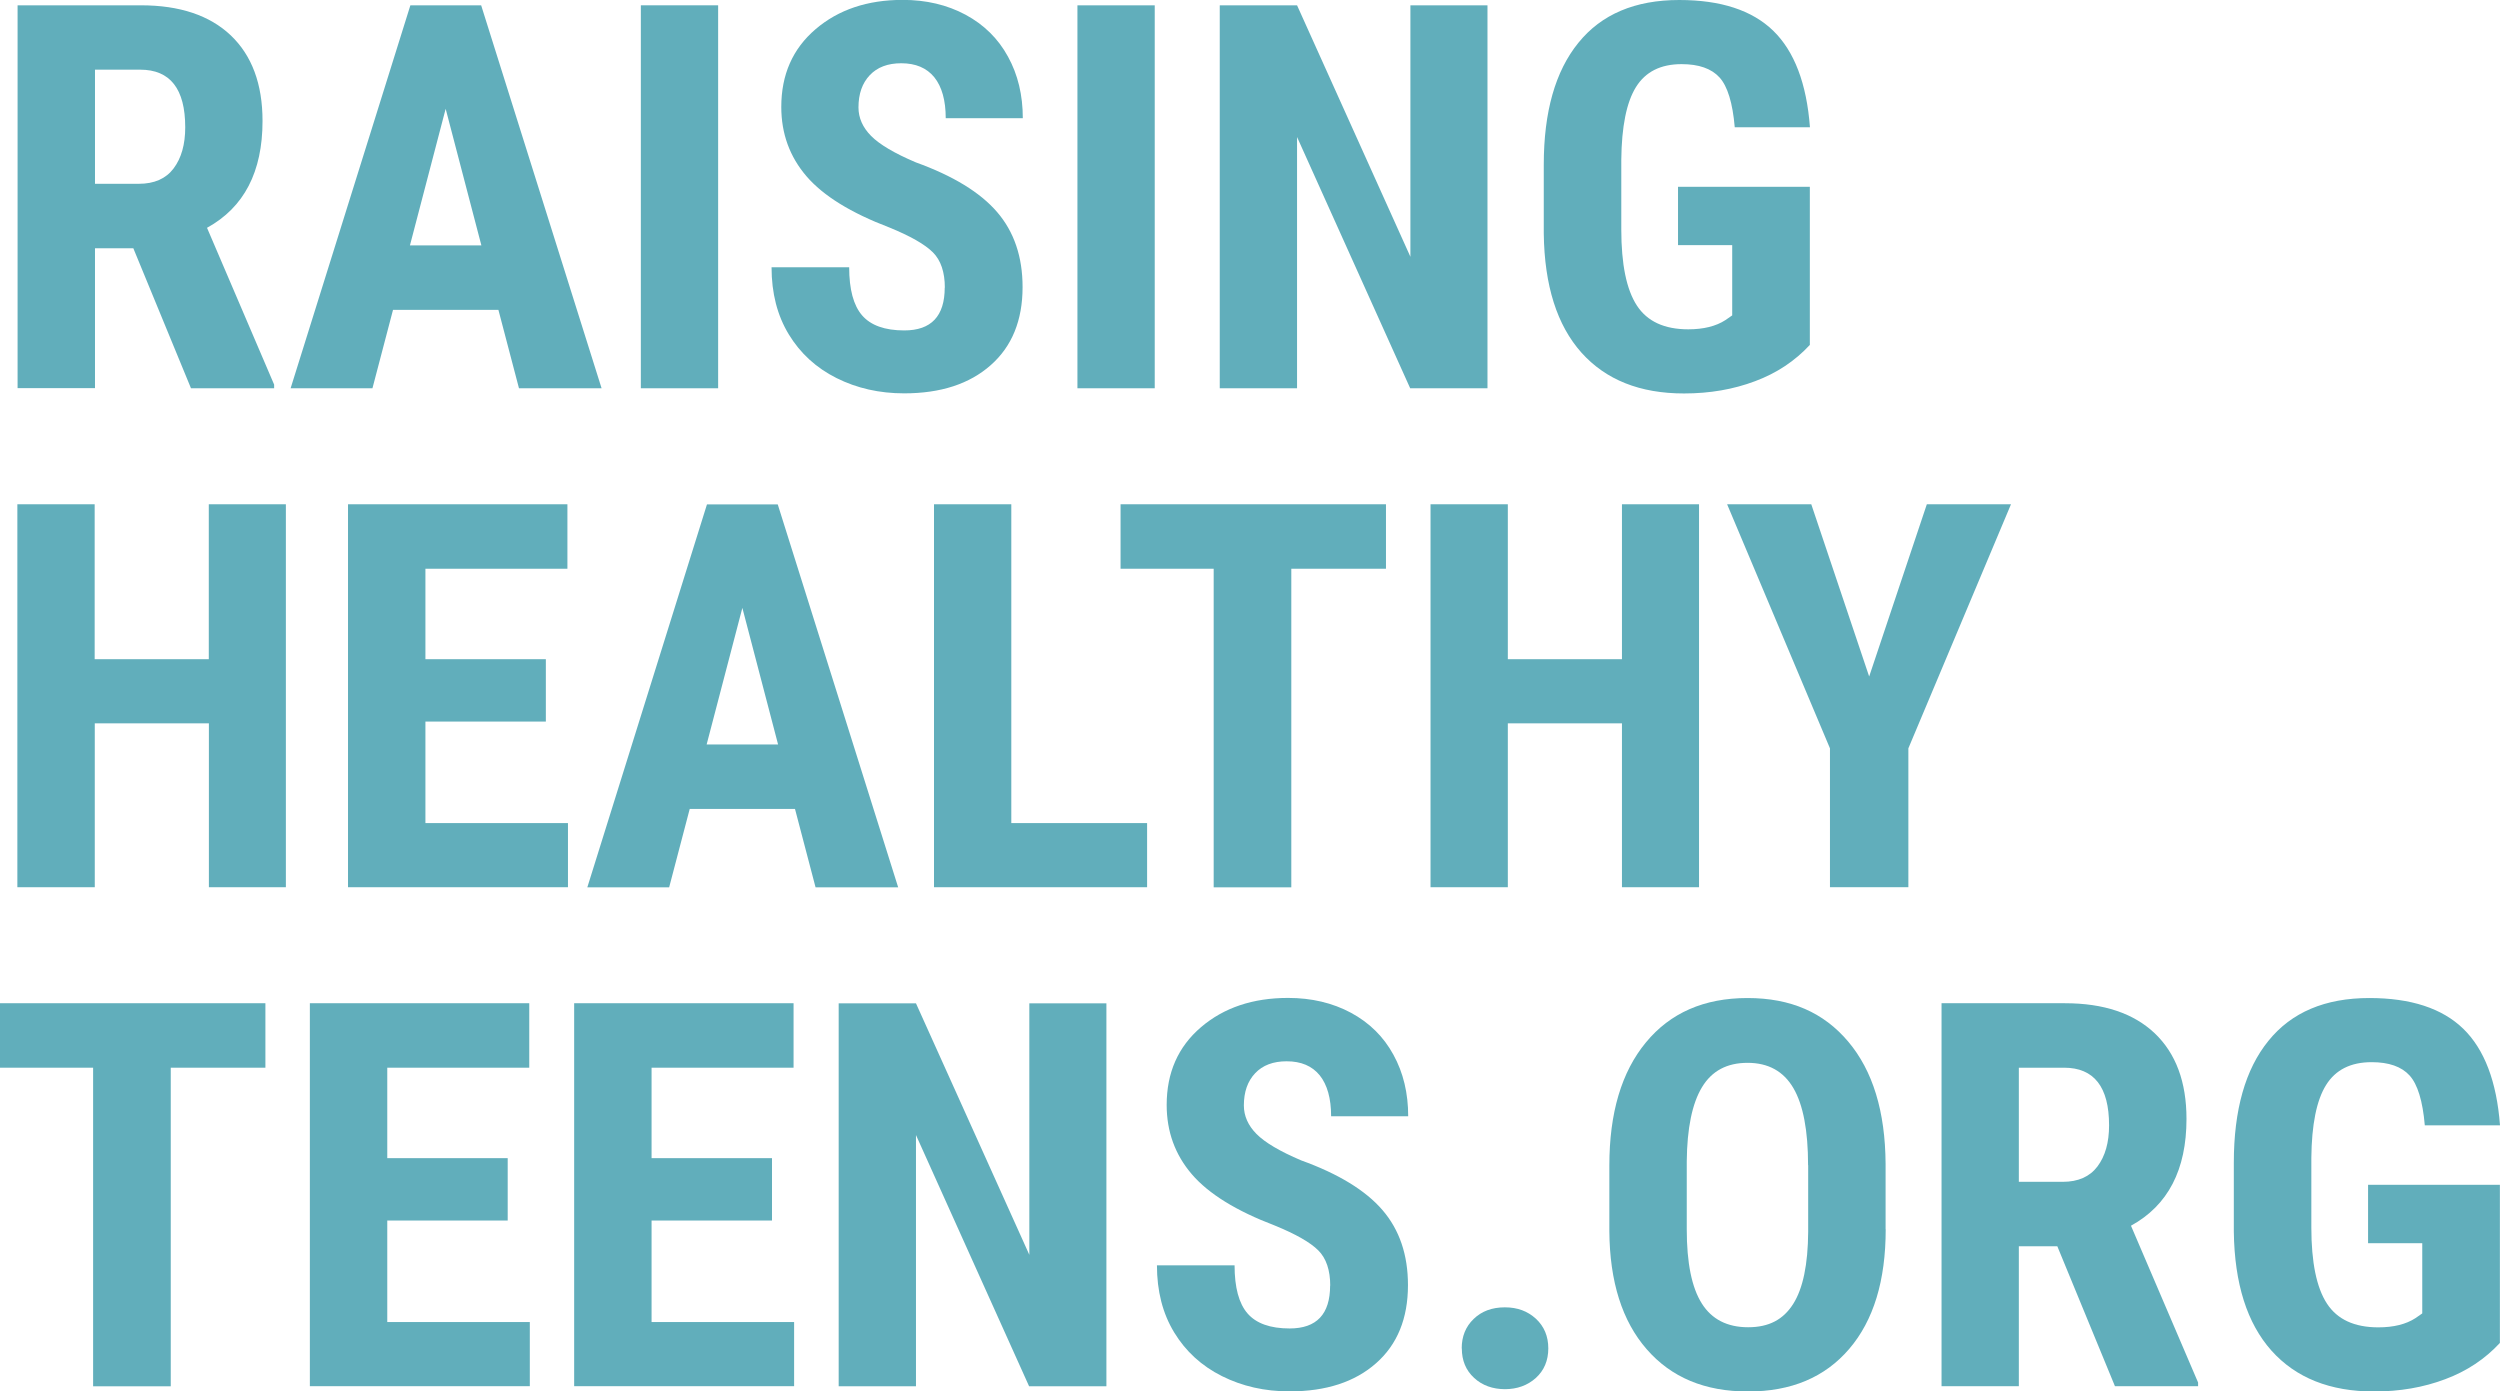
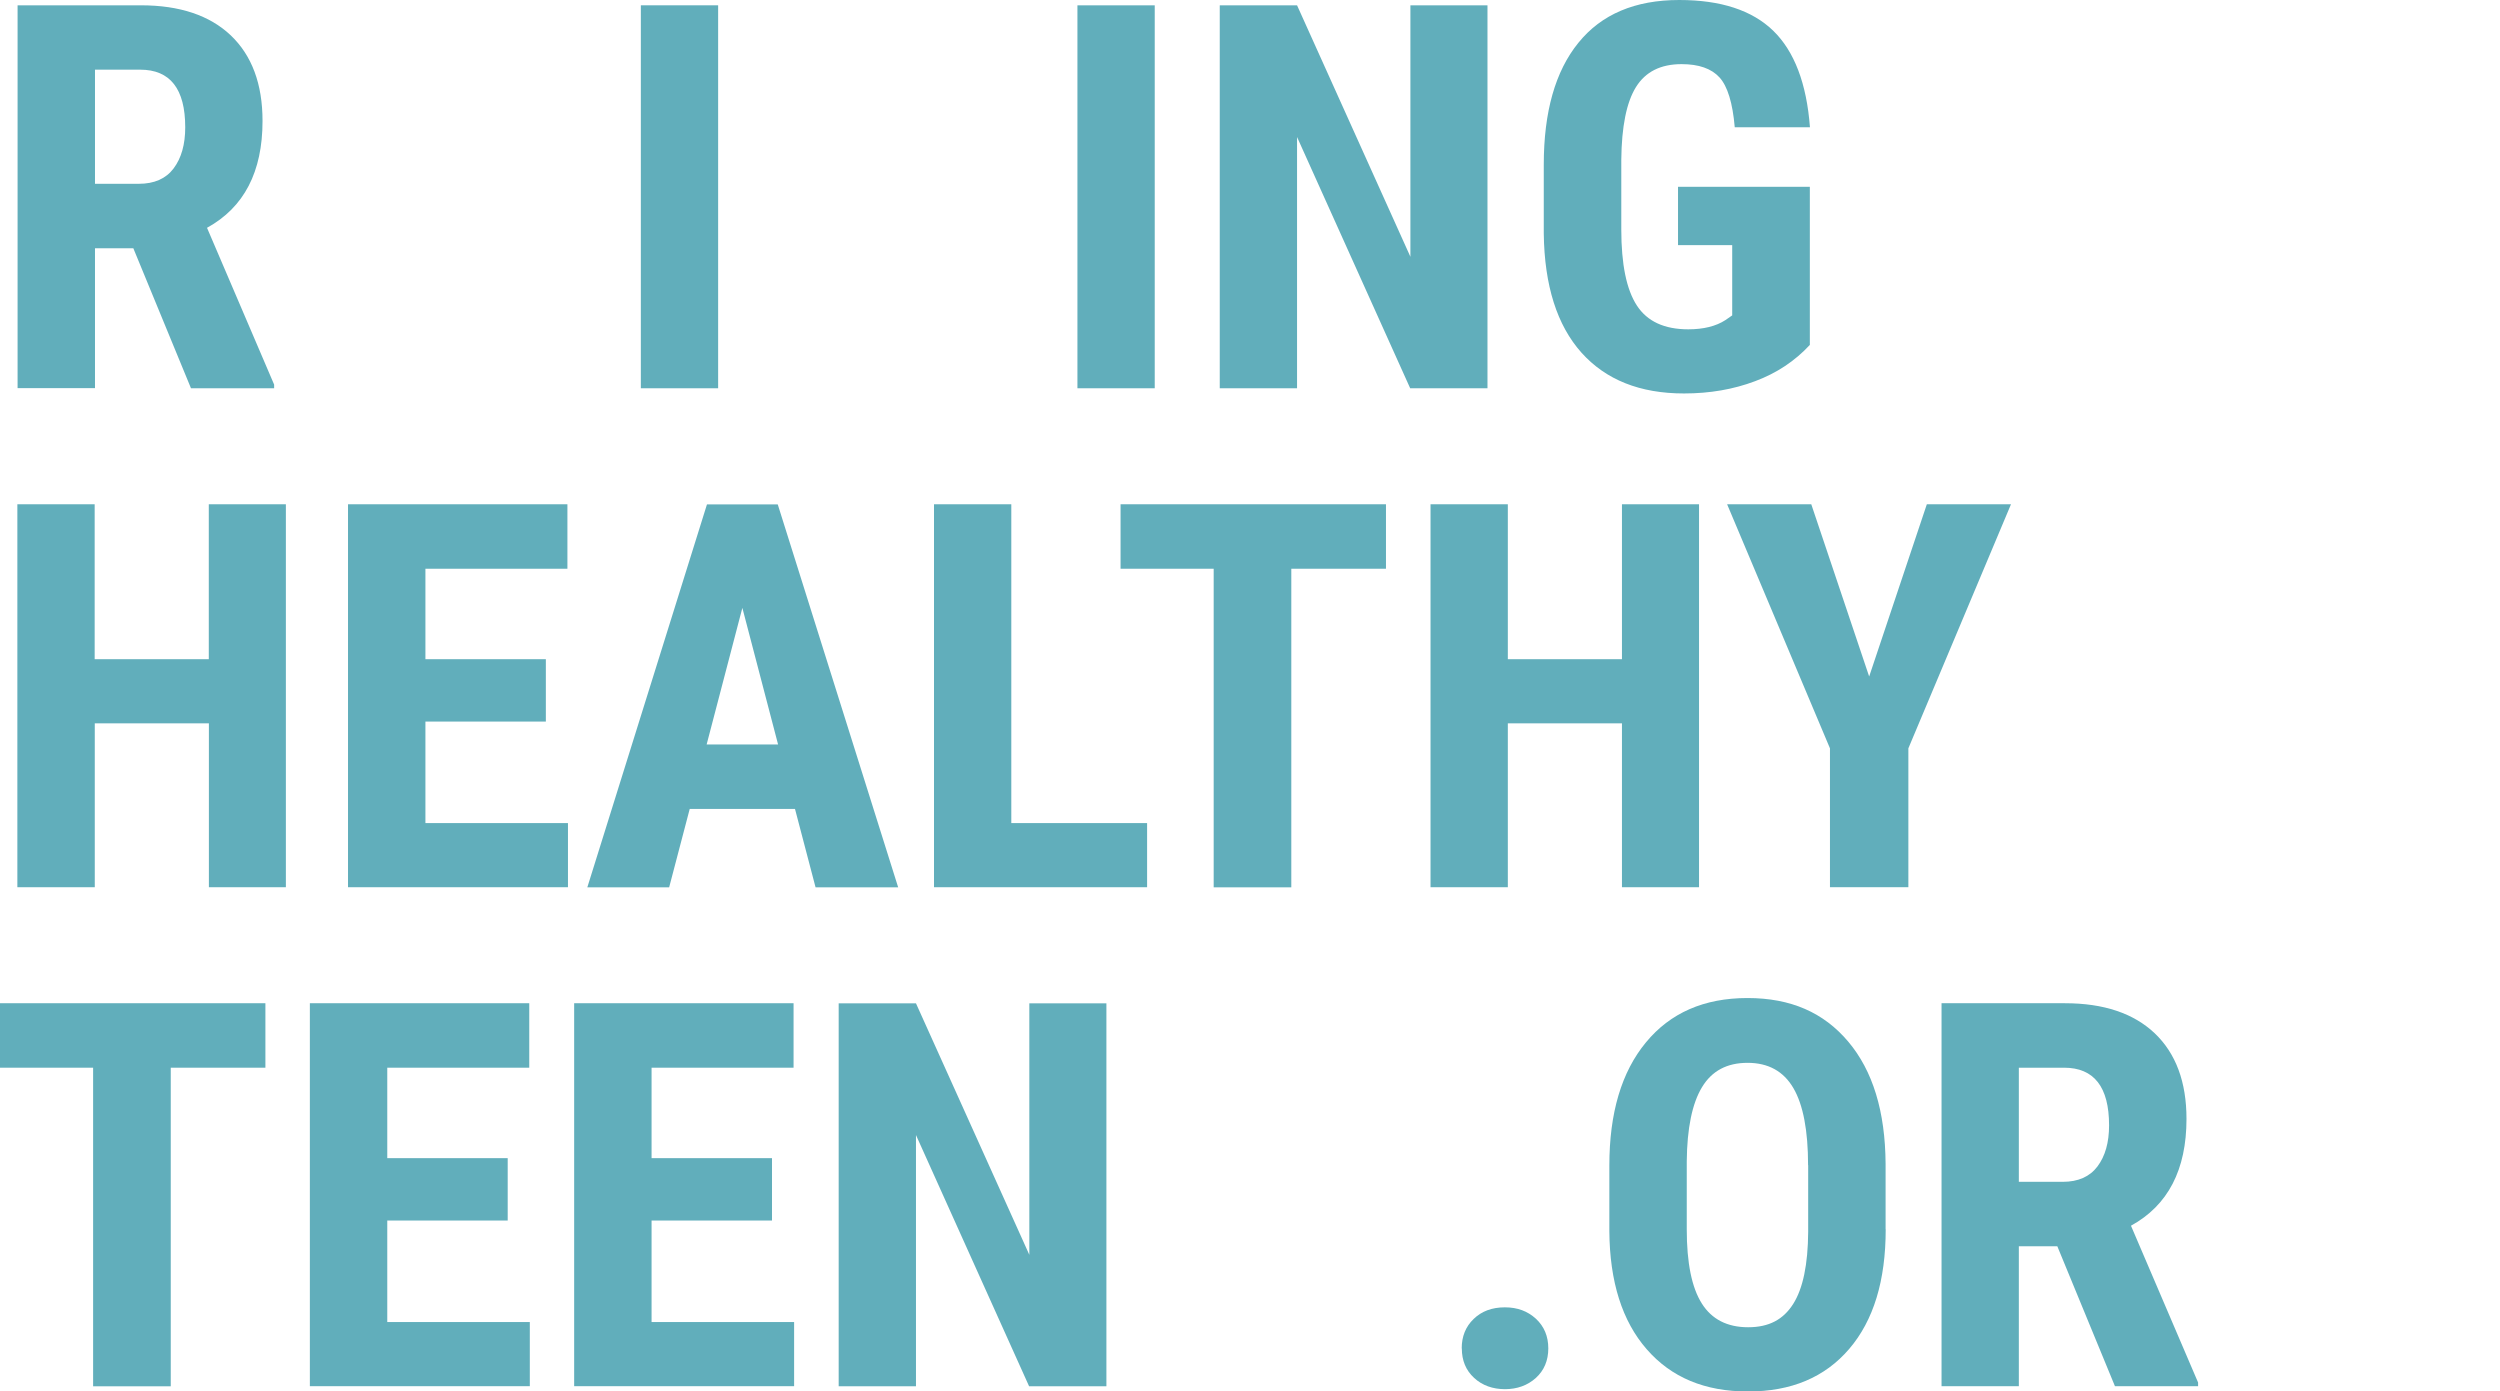
<svg xmlns="http://www.w3.org/2000/svg" id="Layer_2" data-name="Layer 2" viewBox="0 0 226.07 125.83">
  <defs>
    <style>
      .cls-1 {
        fill: #61aebb;
      }
    </style>
  </defs>
  <g id="Layer_3" data-name="Layer 3">
    <g>
      <path class="cls-1" d="m12.06,22.45h-3.47v12.65H1.59V.48h11.16c3.5,0,6.21.91,8.12,2.72,1.91,1.82,2.87,4.4,2.87,7.74,0,4.6-1.67,7.82-5.02,9.66l6.07,14.18v.33h-7.52l-5.21-12.65Zm-3.47-5.83h3.97c1.39,0,2.44-.46,3.14-1.39.7-.93,1.05-2.17,1.05-3.72,0-3.47-1.36-5.21-4.07-5.21h-4.09v10.32Z" />
-       <path class="cls-1" d="m45.08,28.02h-9.54l-1.86,7.09h-7.4L37.11.48h6.4l10.89,34.63h-7.47l-1.86-7.09Zm-8.02-5.83h6.47l-3.23-12.35-3.23,12.35Z" />
      <path class="cls-1" d="m64.94,35.11h-6.99V.48h6.99v34.63Z" />
-       <path class="cls-1" d="m85.44,26.02c0-1.41-.36-2.48-1.08-3.2-.72-.72-2.03-1.47-3.94-2.25-3.47-1.32-5.97-2.86-7.49-4.63-1.52-1.77-2.28-3.86-2.28-6.27,0-2.92,1.03-5.26,3.1-7.03,2.07-1.77,4.7-2.65,7.88-2.65,2.12,0,4.02.45,5.68,1.34,1.67.9,2.95,2.16,3.84,3.79.9,1.63,1.34,3.49,1.34,5.57h-6.97c0-1.62-.35-2.85-1.03-3.7-.69-.85-1.69-1.27-2.99-1.27-1.22,0-2.17.36-2.85,1.08-.68.72-1.02,1.69-1.02,2.91,0,.95.38,1.81,1.14,2.58.76.77,2.11,1.57,4.04,2.39,3.38,1.22,5.83,2.72,7.36,4.5,1.53,1.78,2.3,4.04,2.3,6.78,0,3.01-.96,5.37-2.88,7.06-1.92,1.7-4.53,2.55-7.83,2.55-2.24,0-4.27-.46-6.11-1.38-1.84-.92-3.28-2.24-4.32-3.95-1.04-1.71-1.56-3.73-1.56-6.07h7.02c0,2,.39,3.45,1.17,4.35.78.9,2.05,1.36,3.81,1.36,2.44,0,3.66-1.29,3.66-3.88Z" />
      <path class="cls-1" d="m104.42,35.11h-6.99V.48h6.99v34.63Z" />
      <path class="cls-1" d="m134.51,35.11h-6.99l-10.23-22.72v22.72h-6.99V.48h6.99l10.25,22.74V.48h6.97v34.63Z" />
      <path class="cls-1" d="m163.67,31.18c-1.35,1.46-3,2.56-4.96,3.29-1.96.74-4.1,1.11-6.43,1.11-3.98,0-7.07-1.23-9.28-3.7-2.2-2.47-3.34-6.05-3.4-10.76v-6.23c0-4.77,1.04-8.45,3.13-11.02,2.08-2.58,5.13-3.87,9.12-3.87,3.76,0,6.59.93,8.5,2.78,1.91,1.86,3.02,4.77,3.32,8.73h-6.8c-.19-2.2-.65-3.71-1.38-4.51-.73-.8-1.87-1.2-3.43-1.2-1.89,0-3.26.69-4.12,2.07s-1.3,3.58-1.33,6.59v6.28c0,3.16.47,5.45,1.41,6.89.94,1.44,2.49,2.15,4.65,2.15,1.38,0,2.5-.28,3.35-.83l.62-.43v-6.35h-4.9v-5.28h11.92v14.3Z" />
      <path class="cls-1" d="m25.86,80.23h-6.97v-14.82h-10.32v14.82H1.57v-34.63h6.99v14.01h10.32v-14.01h6.97v34.63Z" />
      <path class="cls-1" d="m49.36,65.25h-10.89v9.18h12.89v5.8h-19.89v-34.63h19.84v5.83h-12.84v8.18h10.89v5.64Z" />
      <path class="cls-1" d="m71.91,73.15h-9.54l-1.86,7.09h-7.4l10.82-34.63h6.4l10.89,34.63h-7.47l-1.86-7.09Zm-8.02-5.83h6.47l-3.23-12.35-3.23,12.35Z" />
      <path class="cls-1" d="m91.46,74.43h12.27v5.8h-19.27v-34.63h6.99v28.83Z" />
      <path class="cls-1" d="m125.33,51.43h-8.56v28.81h-7.02v-28.81h-8.42v-5.83h24v5.83Z" />
      <path class="cls-1" d="m153.64,80.23h-6.97v-14.82h-10.32v14.82h-6.99v-34.63h6.99v14.01h10.32v-14.01h6.97v34.63Z" />
      <path class="cls-1" d="m169.03,61.16l5.21-15.56h7.61l-9.28,22.07v12.56h-7.09v-12.56l-9.3-22.07h7.61l5.23,15.56Z" />
      <path class="cls-1" d="m24,96.55h-8.56v28.81h-7.02v-28.81H0v-5.83h24v5.83Z" />
      <path class="cls-1" d="m45.91,110.37h-10.89v9.18h12.89v5.8h-19.89v-34.63h19.84v5.83h-12.84v8.18h10.89v5.64Z" />
      <path class="cls-1" d="m69.81,110.37h-10.89v9.18h12.89v5.8h-19.89v-34.63h19.84v5.83h-12.84v8.18h10.89v5.64Z" />
      <path class="cls-1" d="m100.05,125.36h-6.99l-10.23-22.72v22.72h-6.99v-34.63h6.99l10.25,22.74v-22.74h6.97v34.63Z" />
-       <path class="cls-1" d="m120.29,116.27c0-1.41-.36-2.48-1.08-3.2-.72-.72-2.03-1.47-3.94-2.25-3.47-1.32-5.97-2.86-7.49-4.63-1.52-1.77-2.28-3.86-2.28-6.27,0-2.92,1.03-5.26,3.1-7.03,2.07-1.77,4.7-2.65,7.88-2.65,2.12,0,4.02.45,5.68,1.34,1.67.9,2.95,2.16,3.84,3.79.9,1.63,1.34,3.49,1.34,5.57h-6.97c0-1.62-.35-2.85-1.03-3.7-.69-.85-1.69-1.27-2.99-1.27-1.22,0-2.17.36-2.85,1.08-.68.72-1.02,1.69-1.02,2.91,0,.95.38,1.81,1.14,2.58.76.77,2.11,1.57,4.04,2.39,3.38,1.22,5.83,2.72,7.36,4.5,1.53,1.78,2.3,4.04,2.3,6.78,0,3.01-.96,5.37-2.88,7.06-1.92,1.7-4.53,2.55-7.83,2.55-2.24,0-4.27-.46-6.11-1.38-1.84-.92-3.28-2.24-4.32-3.95-1.04-1.71-1.56-3.73-1.56-6.07h7.02c0,2,.39,3.45,1.17,4.35.78.9,2.05,1.36,3.81,1.36,2.44,0,3.66-1.29,3.66-3.88Z" />
      <path class="cls-1" d="m132.18,121.93c0-1.08.36-1.97,1.08-2.66.72-.7,1.66-1.05,2.82-1.05s2.06.35,2.81,1.03c.74.69,1.12,1.58,1.12,2.68s-.38,2-1.13,2.68c-.75.67-1.69,1.01-2.79,1.01s-2.06-.34-2.79-1.02c-.74-.68-1.11-1.57-1.11-2.66Z" />
      <path class="cls-1" d="m170.52,111.16c0,4.65-1.1,8.25-3.3,10.82-2.2,2.57-5.24,3.85-9.15,3.85s-6.94-1.27-9.16-3.82c-2.22-2.54-3.35-6.11-3.38-10.69v-5.92c0-4.76,1.1-8.47,3.31-11.14,2.2-2.67,5.26-4.01,9.18-4.01s6.89,1.31,9.11,3.94c2.22,2.63,3.35,6.31,3.38,11.05v5.92Zm-7.02-5.8c0-3.12-.44-5.45-1.33-6.97-.89-1.52-2.27-2.28-4.14-2.28s-3.23.73-4.12,2.2c-.89,1.47-1.35,3.7-1.38,6.7v6.16c0,3.03.45,5.26,1.36,6.7.9,1.43,2.3,2.15,4.19,2.15s3.18-.7,4.07-2.1c.89-1.4,1.34-3.58,1.36-6.53v-6.02Z" />
      <path class="cls-1" d="m186.03,112.7h-3.47v12.65h-6.99v-34.63h11.16c3.5,0,6.21.91,8.12,2.72,1.91,1.82,2.87,4.4,2.87,7.74,0,4.6-1.67,7.82-5.02,9.66l6.07,14.18v.33h-7.52l-5.21-12.65Zm-3.47-5.83h3.97c1.39,0,2.44-.46,3.14-1.39.7-.93,1.05-2.17,1.05-3.72,0-3.47-1.36-5.21-4.07-5.21h-4.09v10.32Z" />
-       <path class="cls-1" d="m226.07,121.43c-1.35,1.46-3,2.56-4.96,3.29-1.96.74-4.1,1.11-6.43,1.11-3.98,0-7.07-1.23-9.28-3.7-2.2-2.47-3.34-6.05-3.4-10.76v-6.23c0-4.77,1.04-8.45,3.13-11.02,2.08-2.58,5.13-3.87,9.12-3.87,3.76,0,6.59.93,8.5,2.78,1.91,1.86,3.02,4.77,3.32,8.73h-6.8c-.19-2.2-.65-3.71-1.38-4.51-.73-.8-1.87-1.2-3.43-1.2-1.89,0-3.26.69-4.12,2.07s-1.3,3.58-1.33,6.59v6.28c0,3.16.47,5.45,1.41,6.89.94,1.44,2.49,2.15,4.65,2.15,1.38,0,2.5-.28,3.35-.83l.62-.43v-6.35h-4.9v-5.28h11.92v14.3Z" />
    </g>
  </g>
</svg>